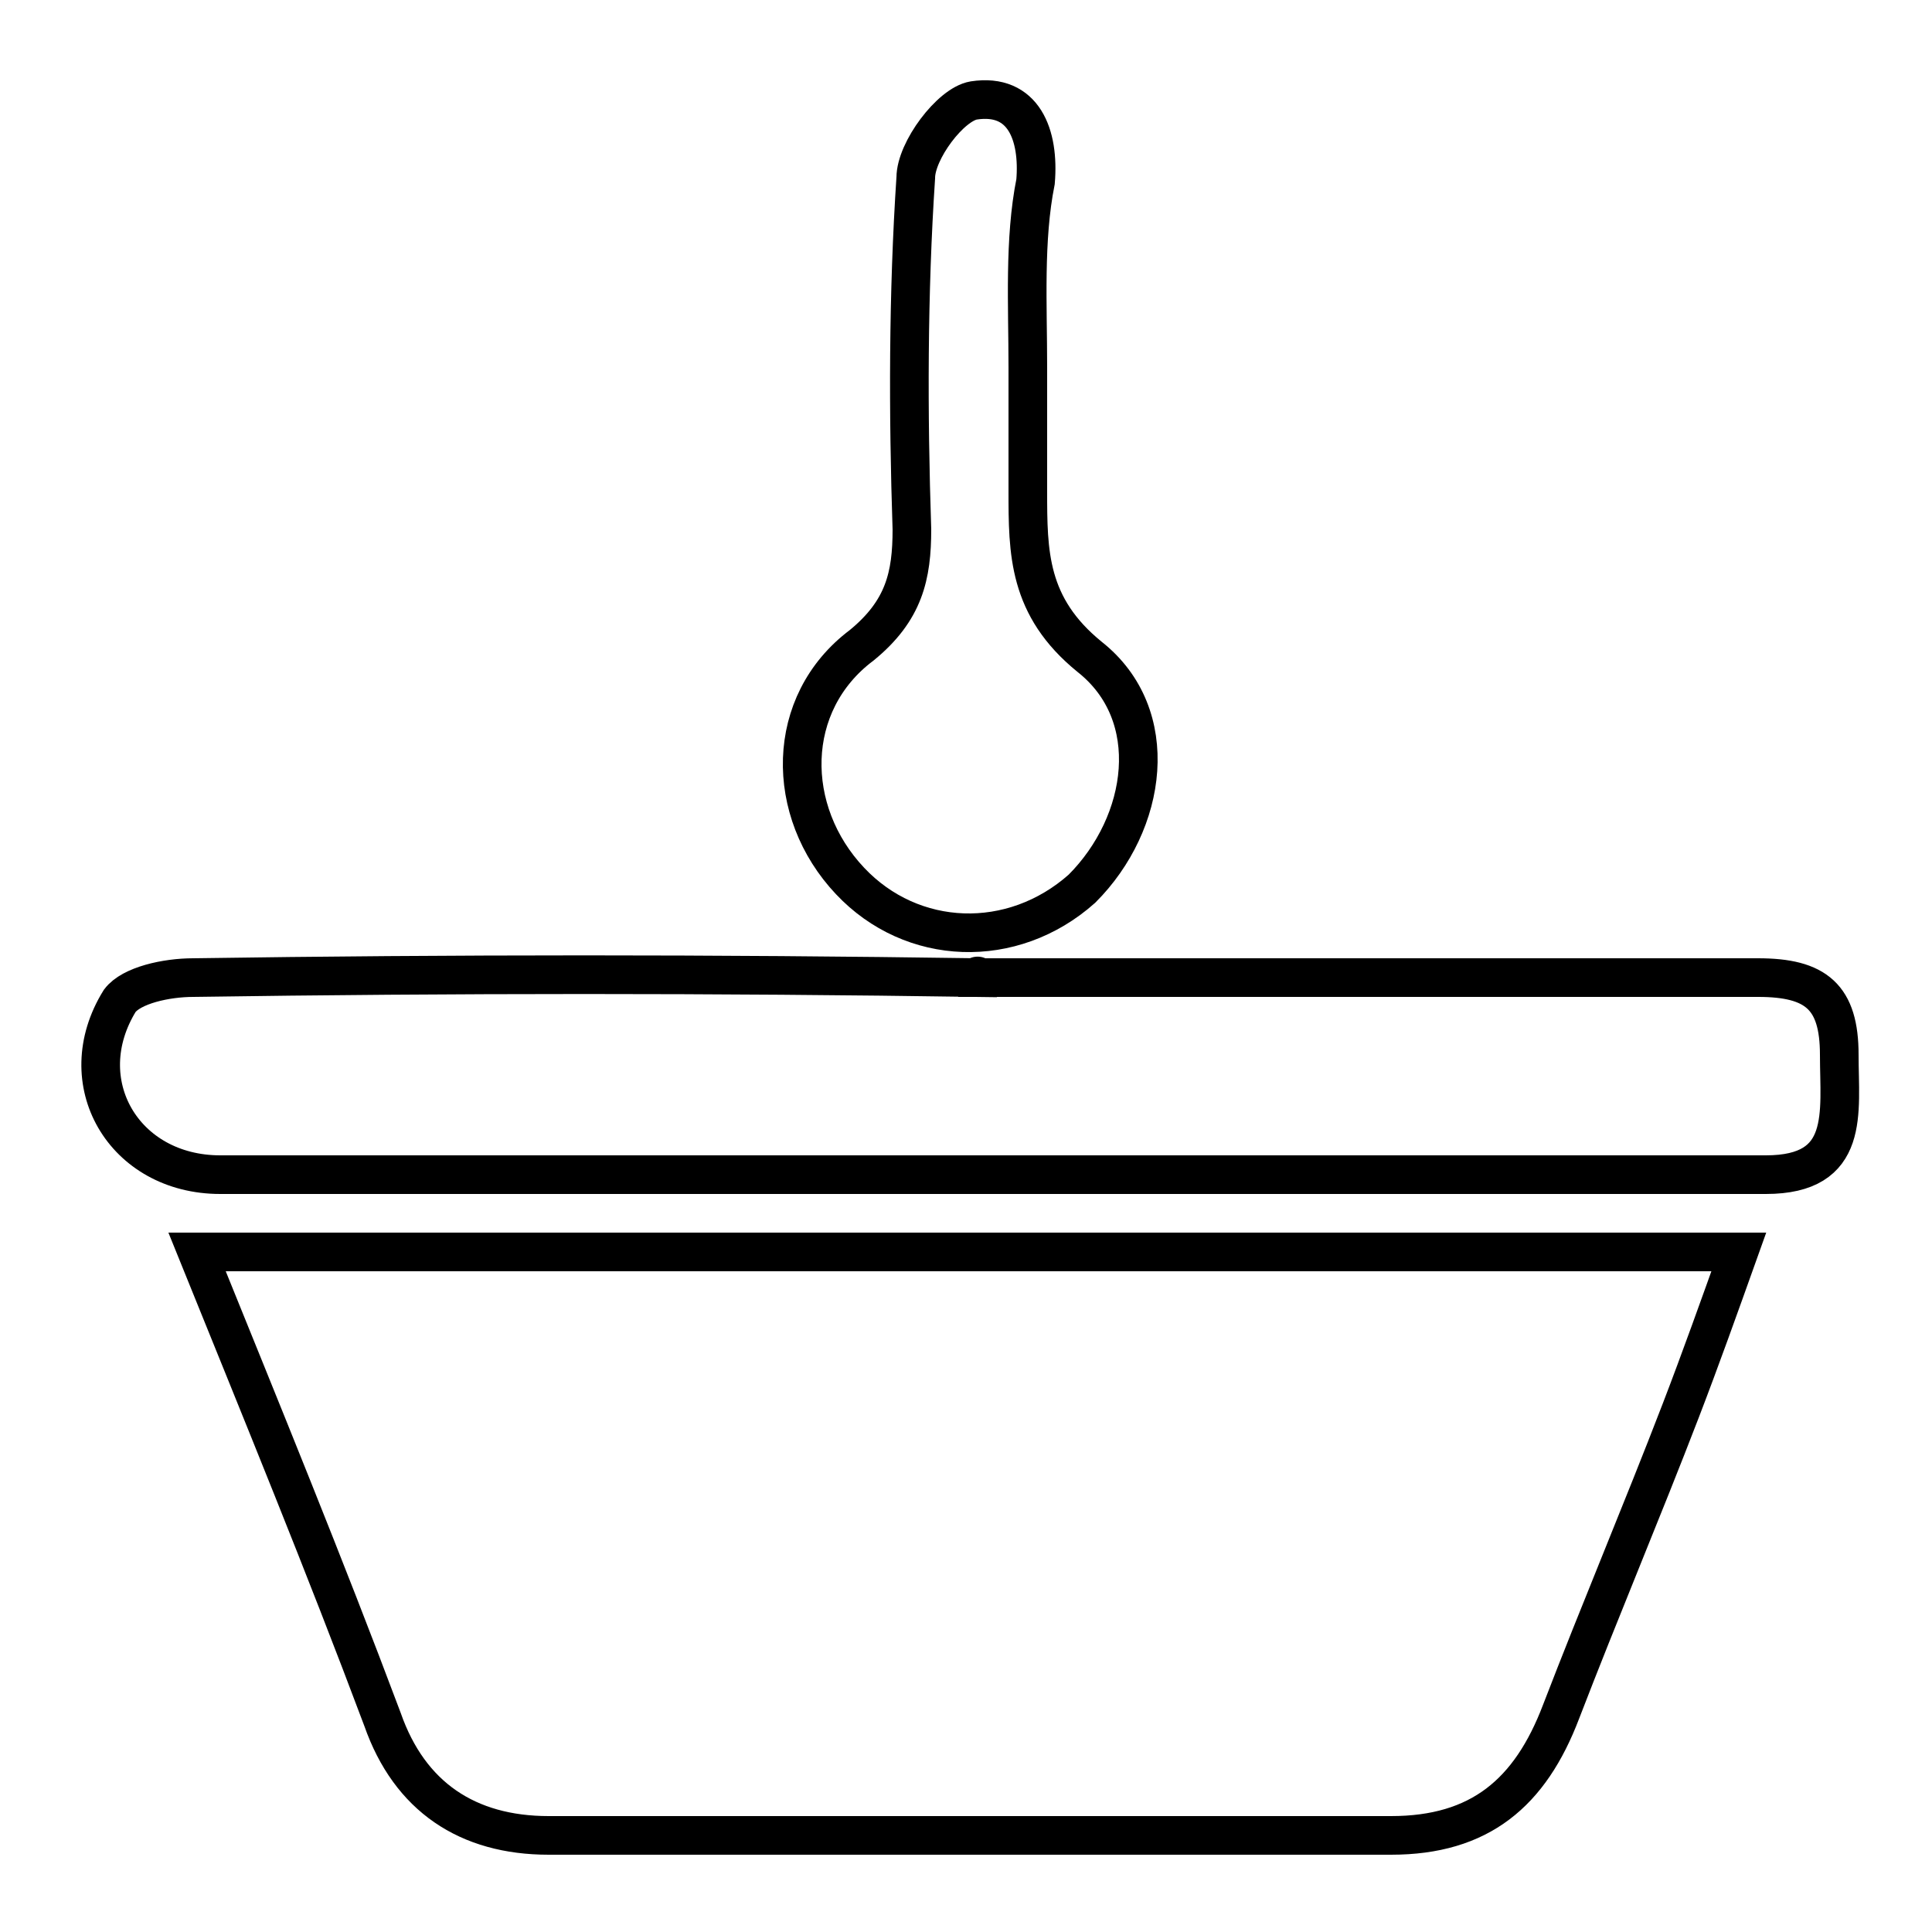
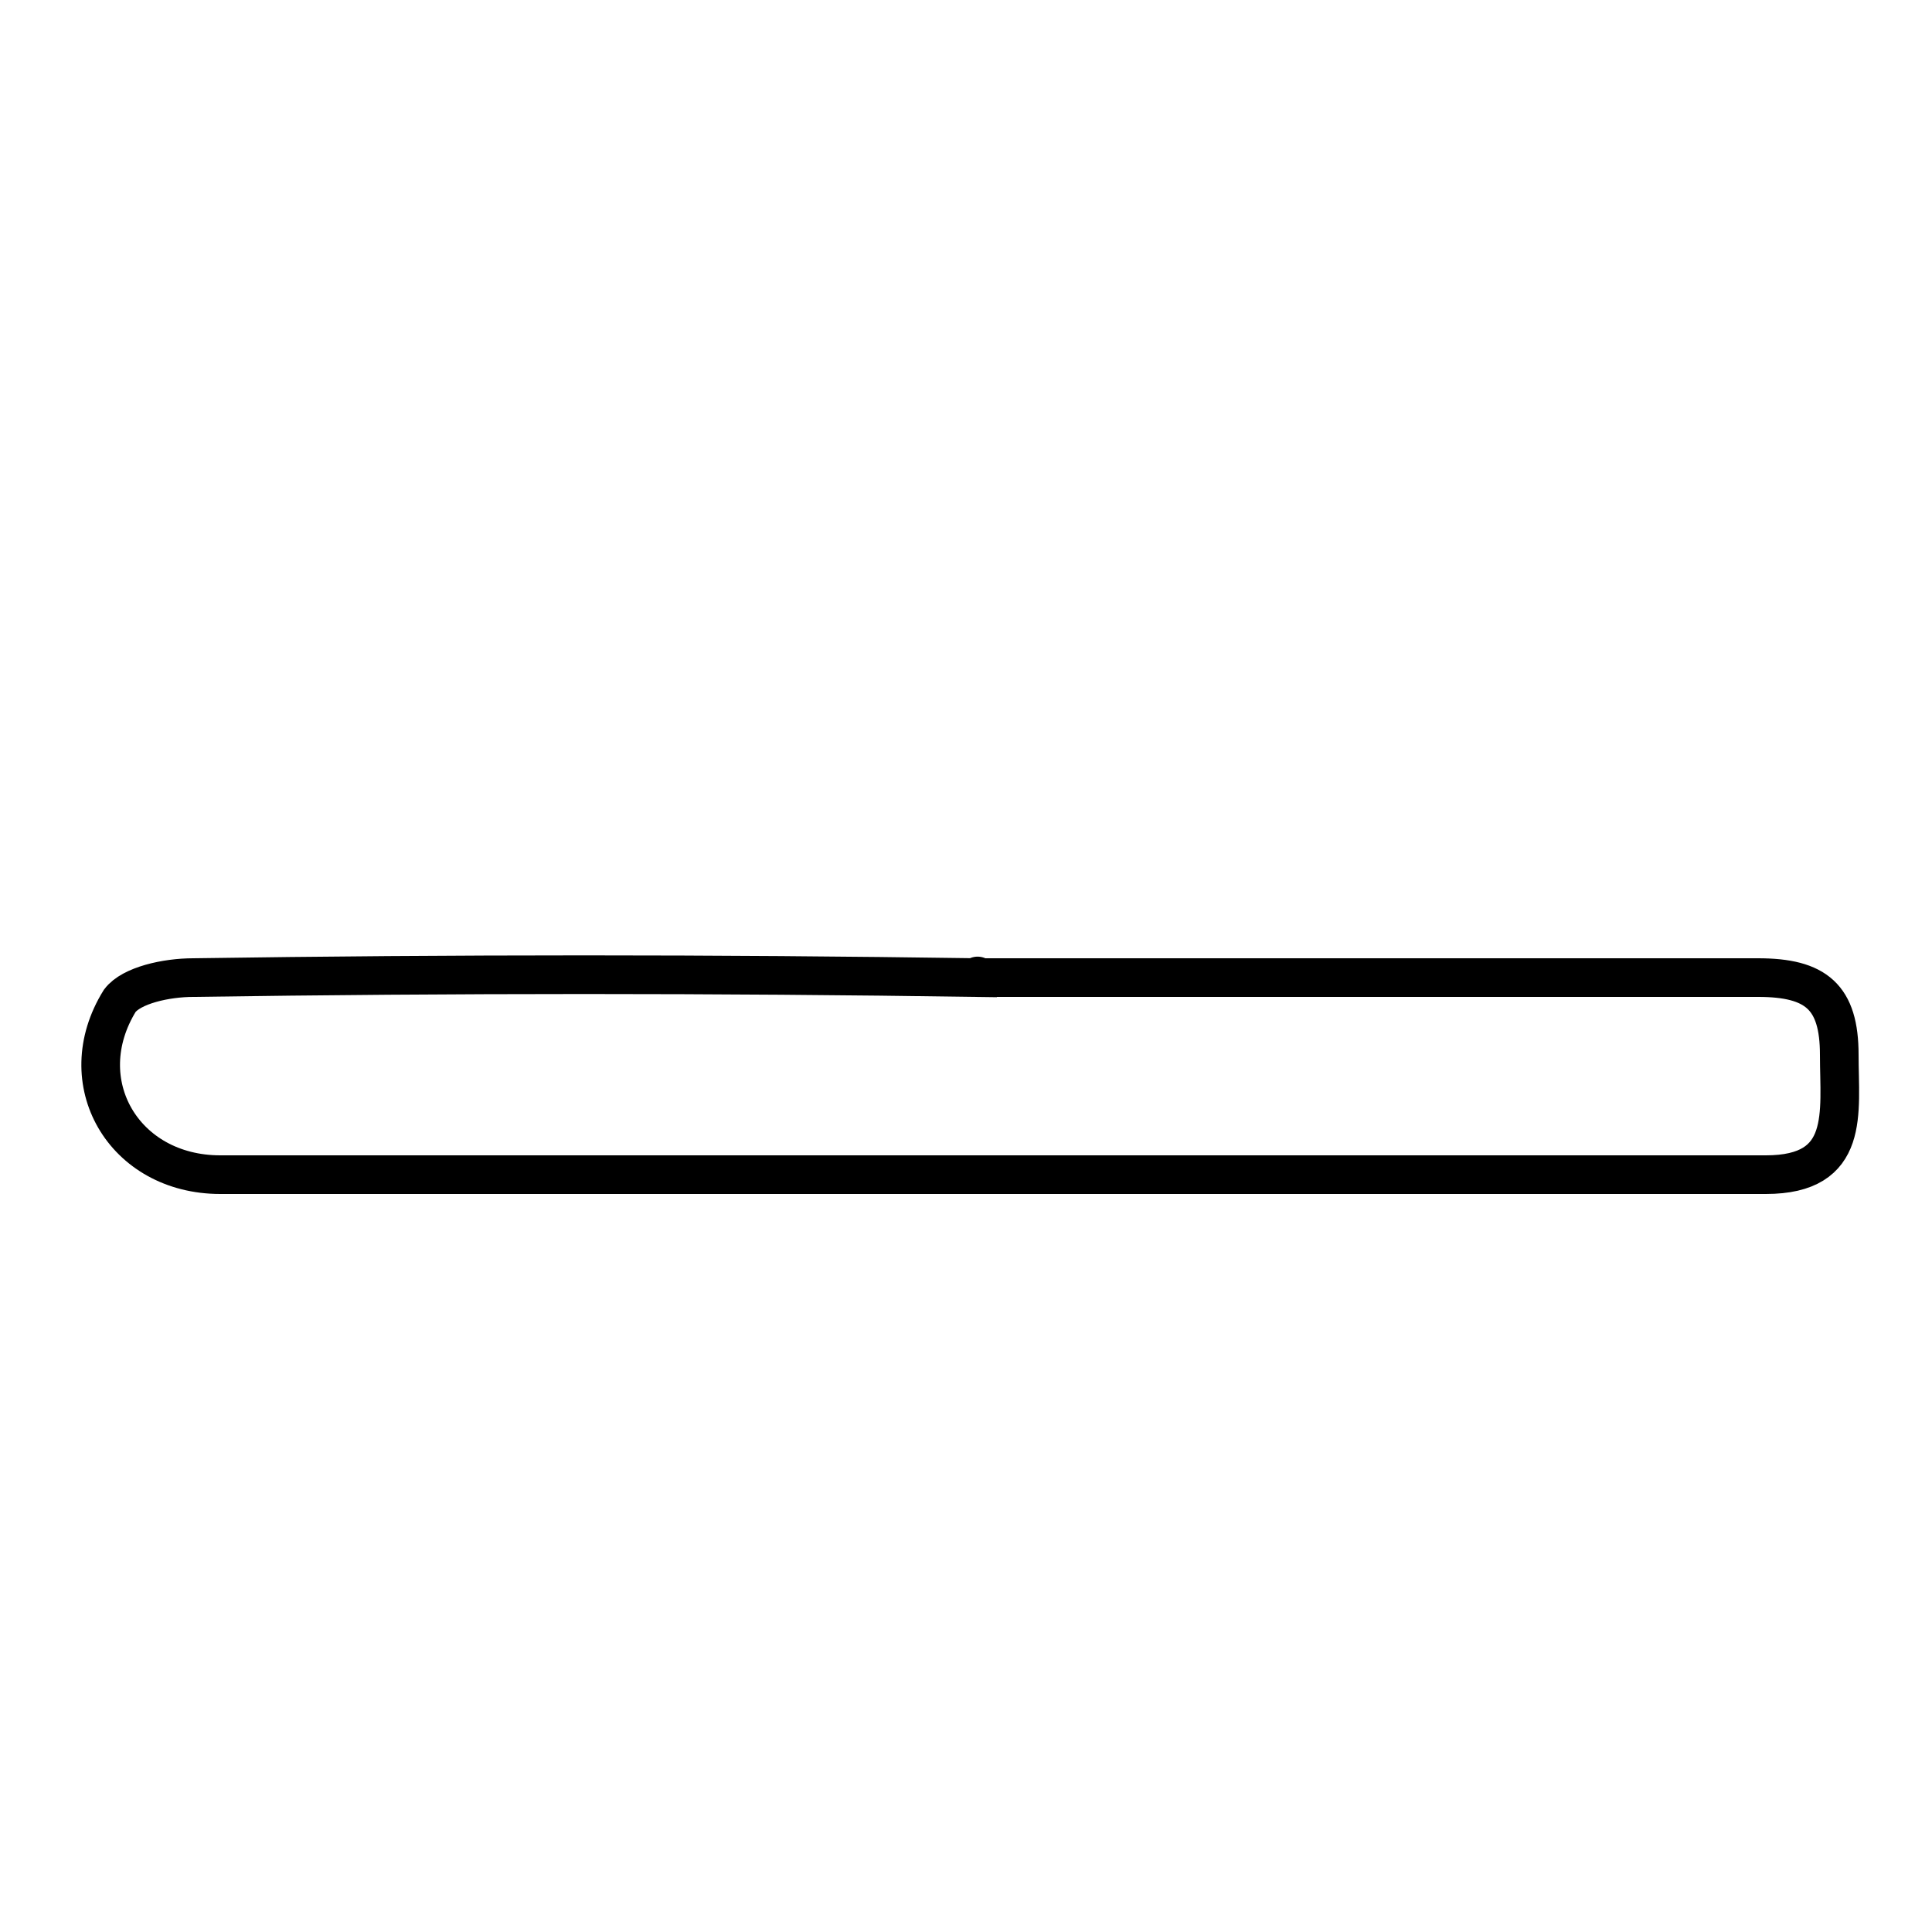
<svg xmlns="http://www.w3.org/2000/svg" version="1.1" id="Livello_1" x="0px" y="0px" viewBox="0 0 50 50" style="enable-background:new 0 0 50 50;" xml:space="preserve">
  <style type="text/css">
	.st0{fill:none;stroke:#000000;stroke-miterlimit:10;}
</style>
  <g>
-     <path class="st0" d="M5.1,32.4c13.4,0,26.5,0,39.9,0c-0.5,1.4-1,2.8-1.5,4.1c-1,2.6-2.1,5.2-3.1,7.8c-0.8,2.1-2.1,3.2-4.4,3.2   c-5.5,0-11,0-16.5,0c-1.8,0-3.5,0-5.3,0c-2.1,0-3.6-1-4.3-3C8.4,40.5,6.8,36.6,5.1,32.4z" />
-     <path class="st0" d="M25.3,25.3c6.7,0,13.4,0,20.2,0c1.5,0,2.1,0.5,2.1,2c0,1.5,0.3,3.1-1.9,3.1c-1.3,0-2.6,0-4,0c-12,0-24,0-36,0   c-2.5,0-3.9-2.4-2.6-4.5c0.3-0.4,1.2-0.6,1.9-0.6C11.7,25.2,18.5,25.2,25.3,25.3C25.3,25.2,25.3,25.3,25.3,25.3z" />
-     <path class="st0" d="M26.6,9.5c0,1.1,0,2.1,0,3.2c0,1.6,0,3,1.6,4.3c1.9,1.5,1.5,4.3-0.2,6c-1.8,1.6-4.4,1.5-6-0.2   c-1.7-1.8-1.7-4.6,0.3-6.1c1.1-0.9,1.3-1.8,1.3-3c-0.1-3-0.1-6.1,0.1-9.1c0-0.7,0.9-1.9,1.5-2c1.3-0.2,1.7,0.9,1.6,2.1   C26.5,6.2,26.6,7.9,26.6,9.5C26.6,9.5,26.6,9.5,26.6,9.5z" />
+     <path class="st0" d="M25.3,25.3c6.7,0,13.4,0,20.2,0c1.5,0,2.1,0.5,2.1,2c0,1.5,0.3,3.1-1.9,3.1c-1.3,0-2.6,0-4,0c-12,0-24,0-36,0   c-2.5,0-3.9-2.4-2.6-4.5c0.3-0.4,1.2-0.6,1.9-0.6C11.7,25.2,18.5,25.2,25.3,25.3C25.3,25.2,25.3,25.3,25.3,25.3" />
  </g>
</svg>